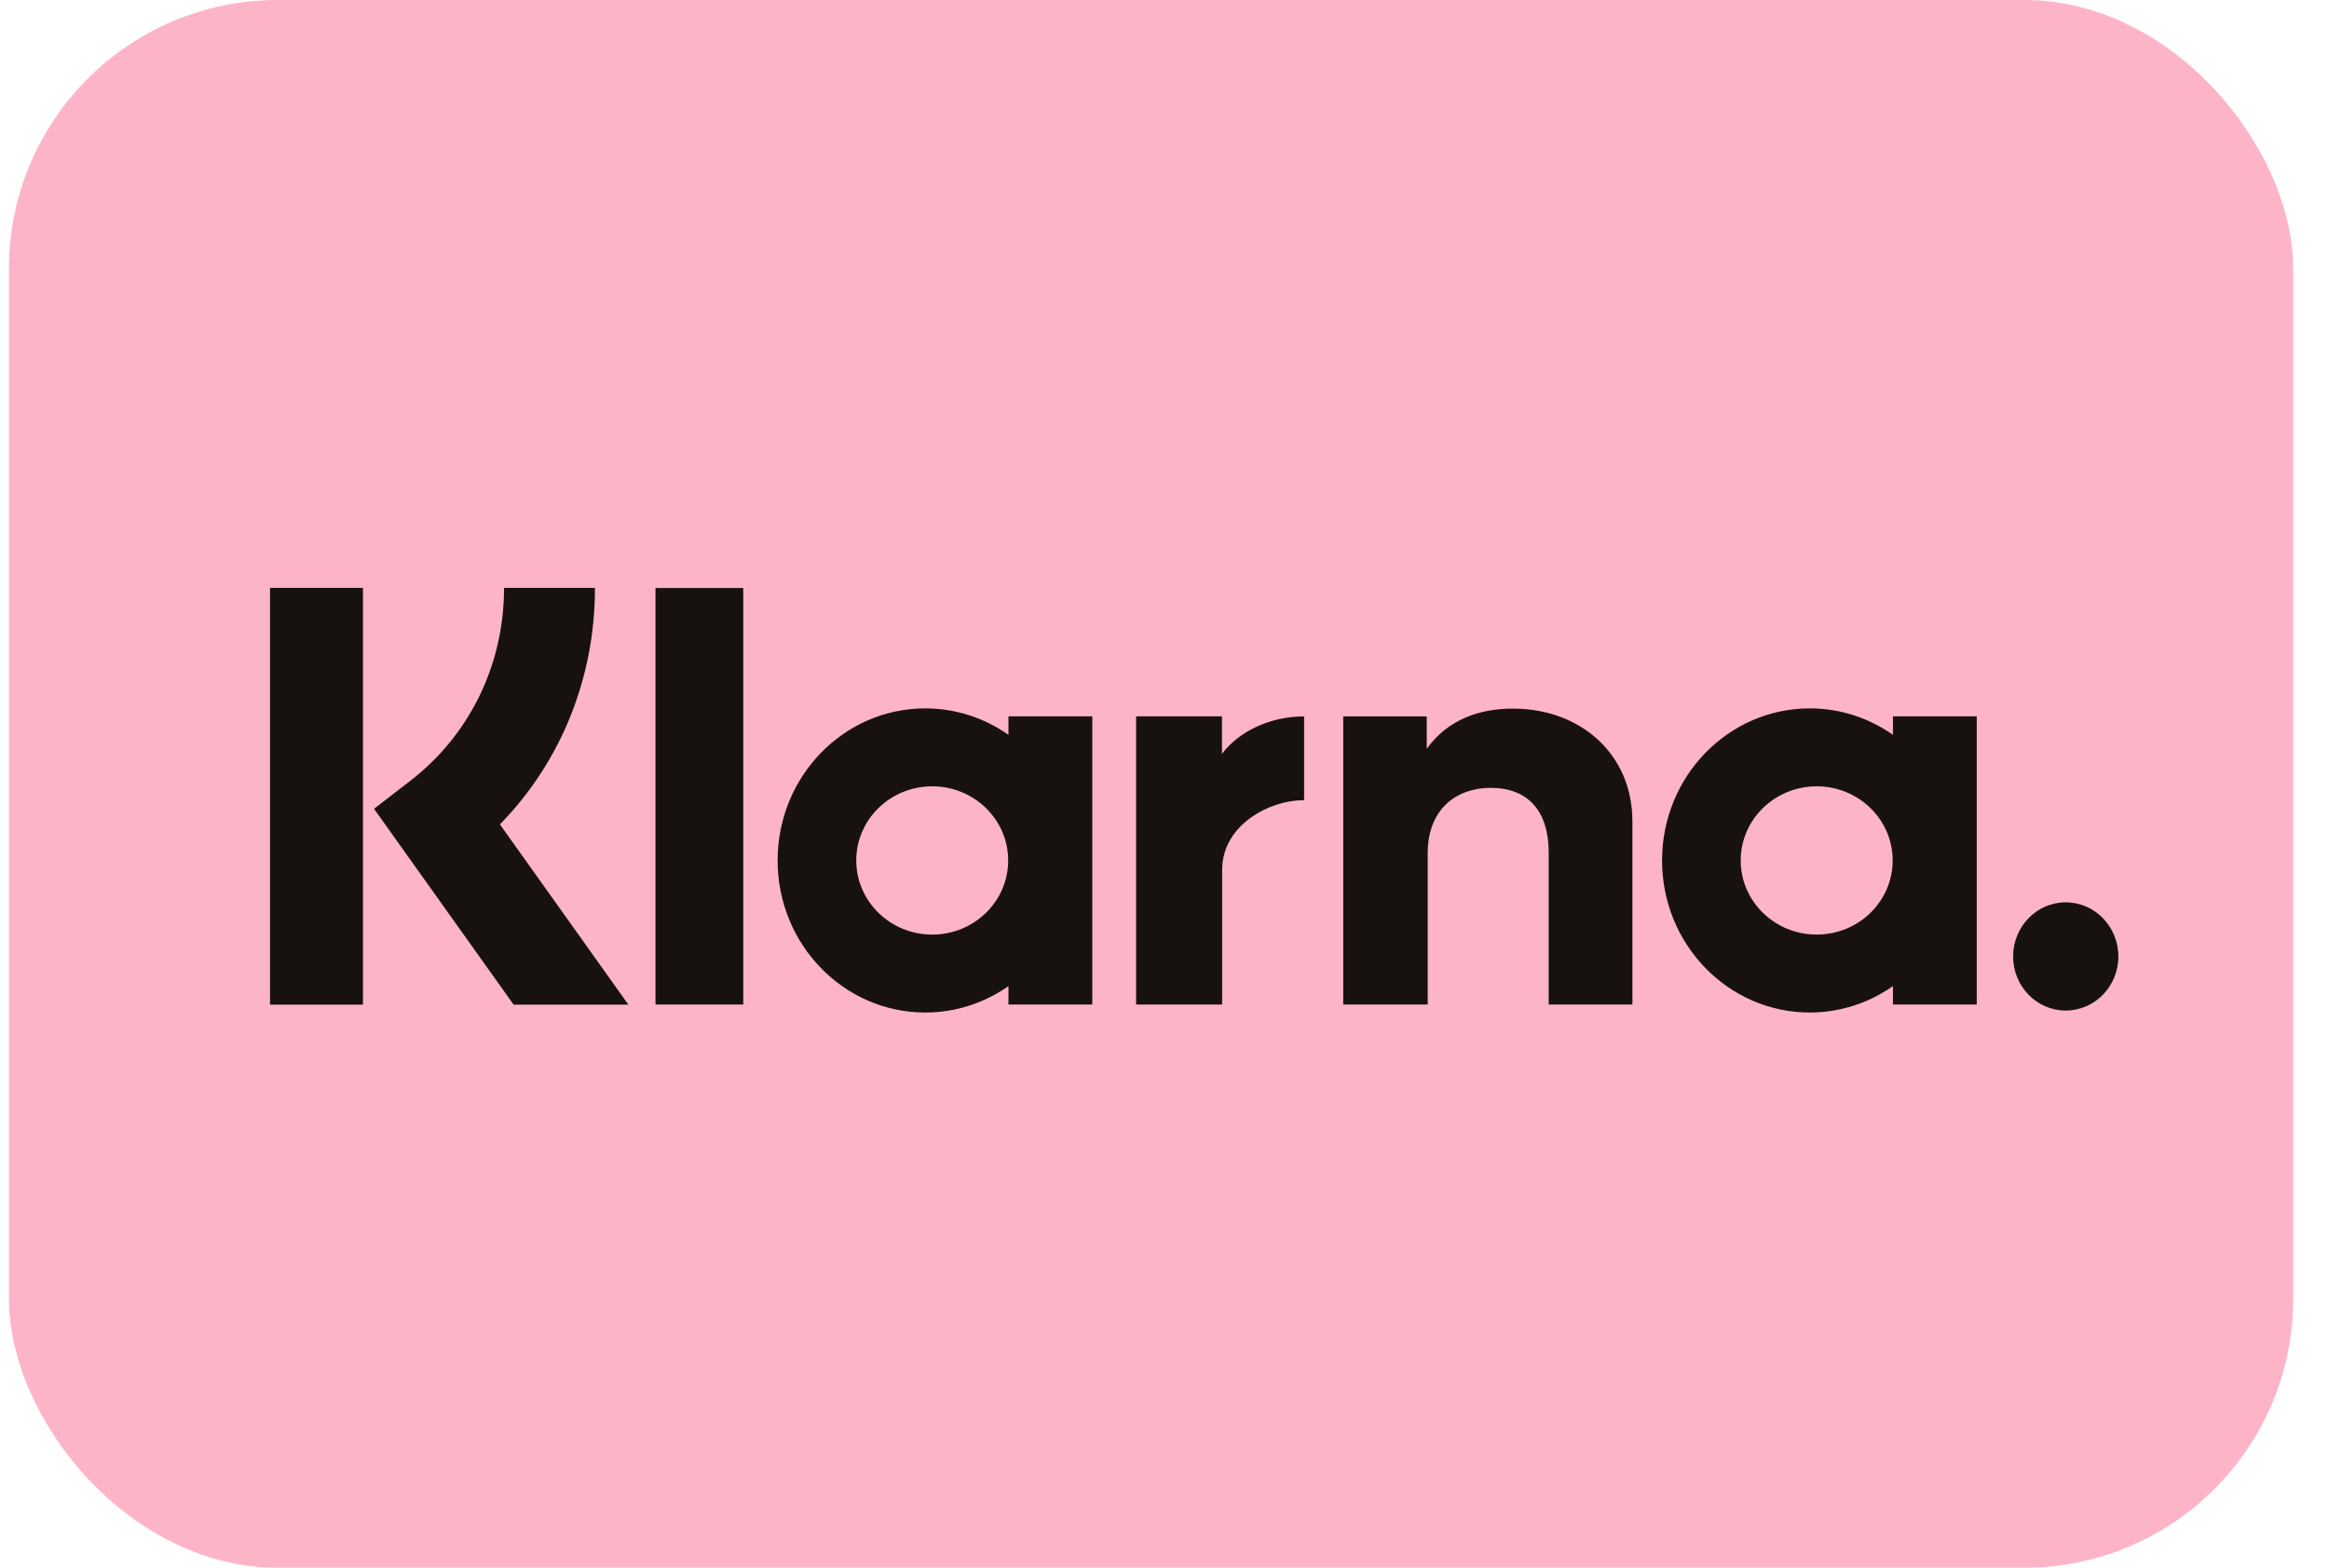
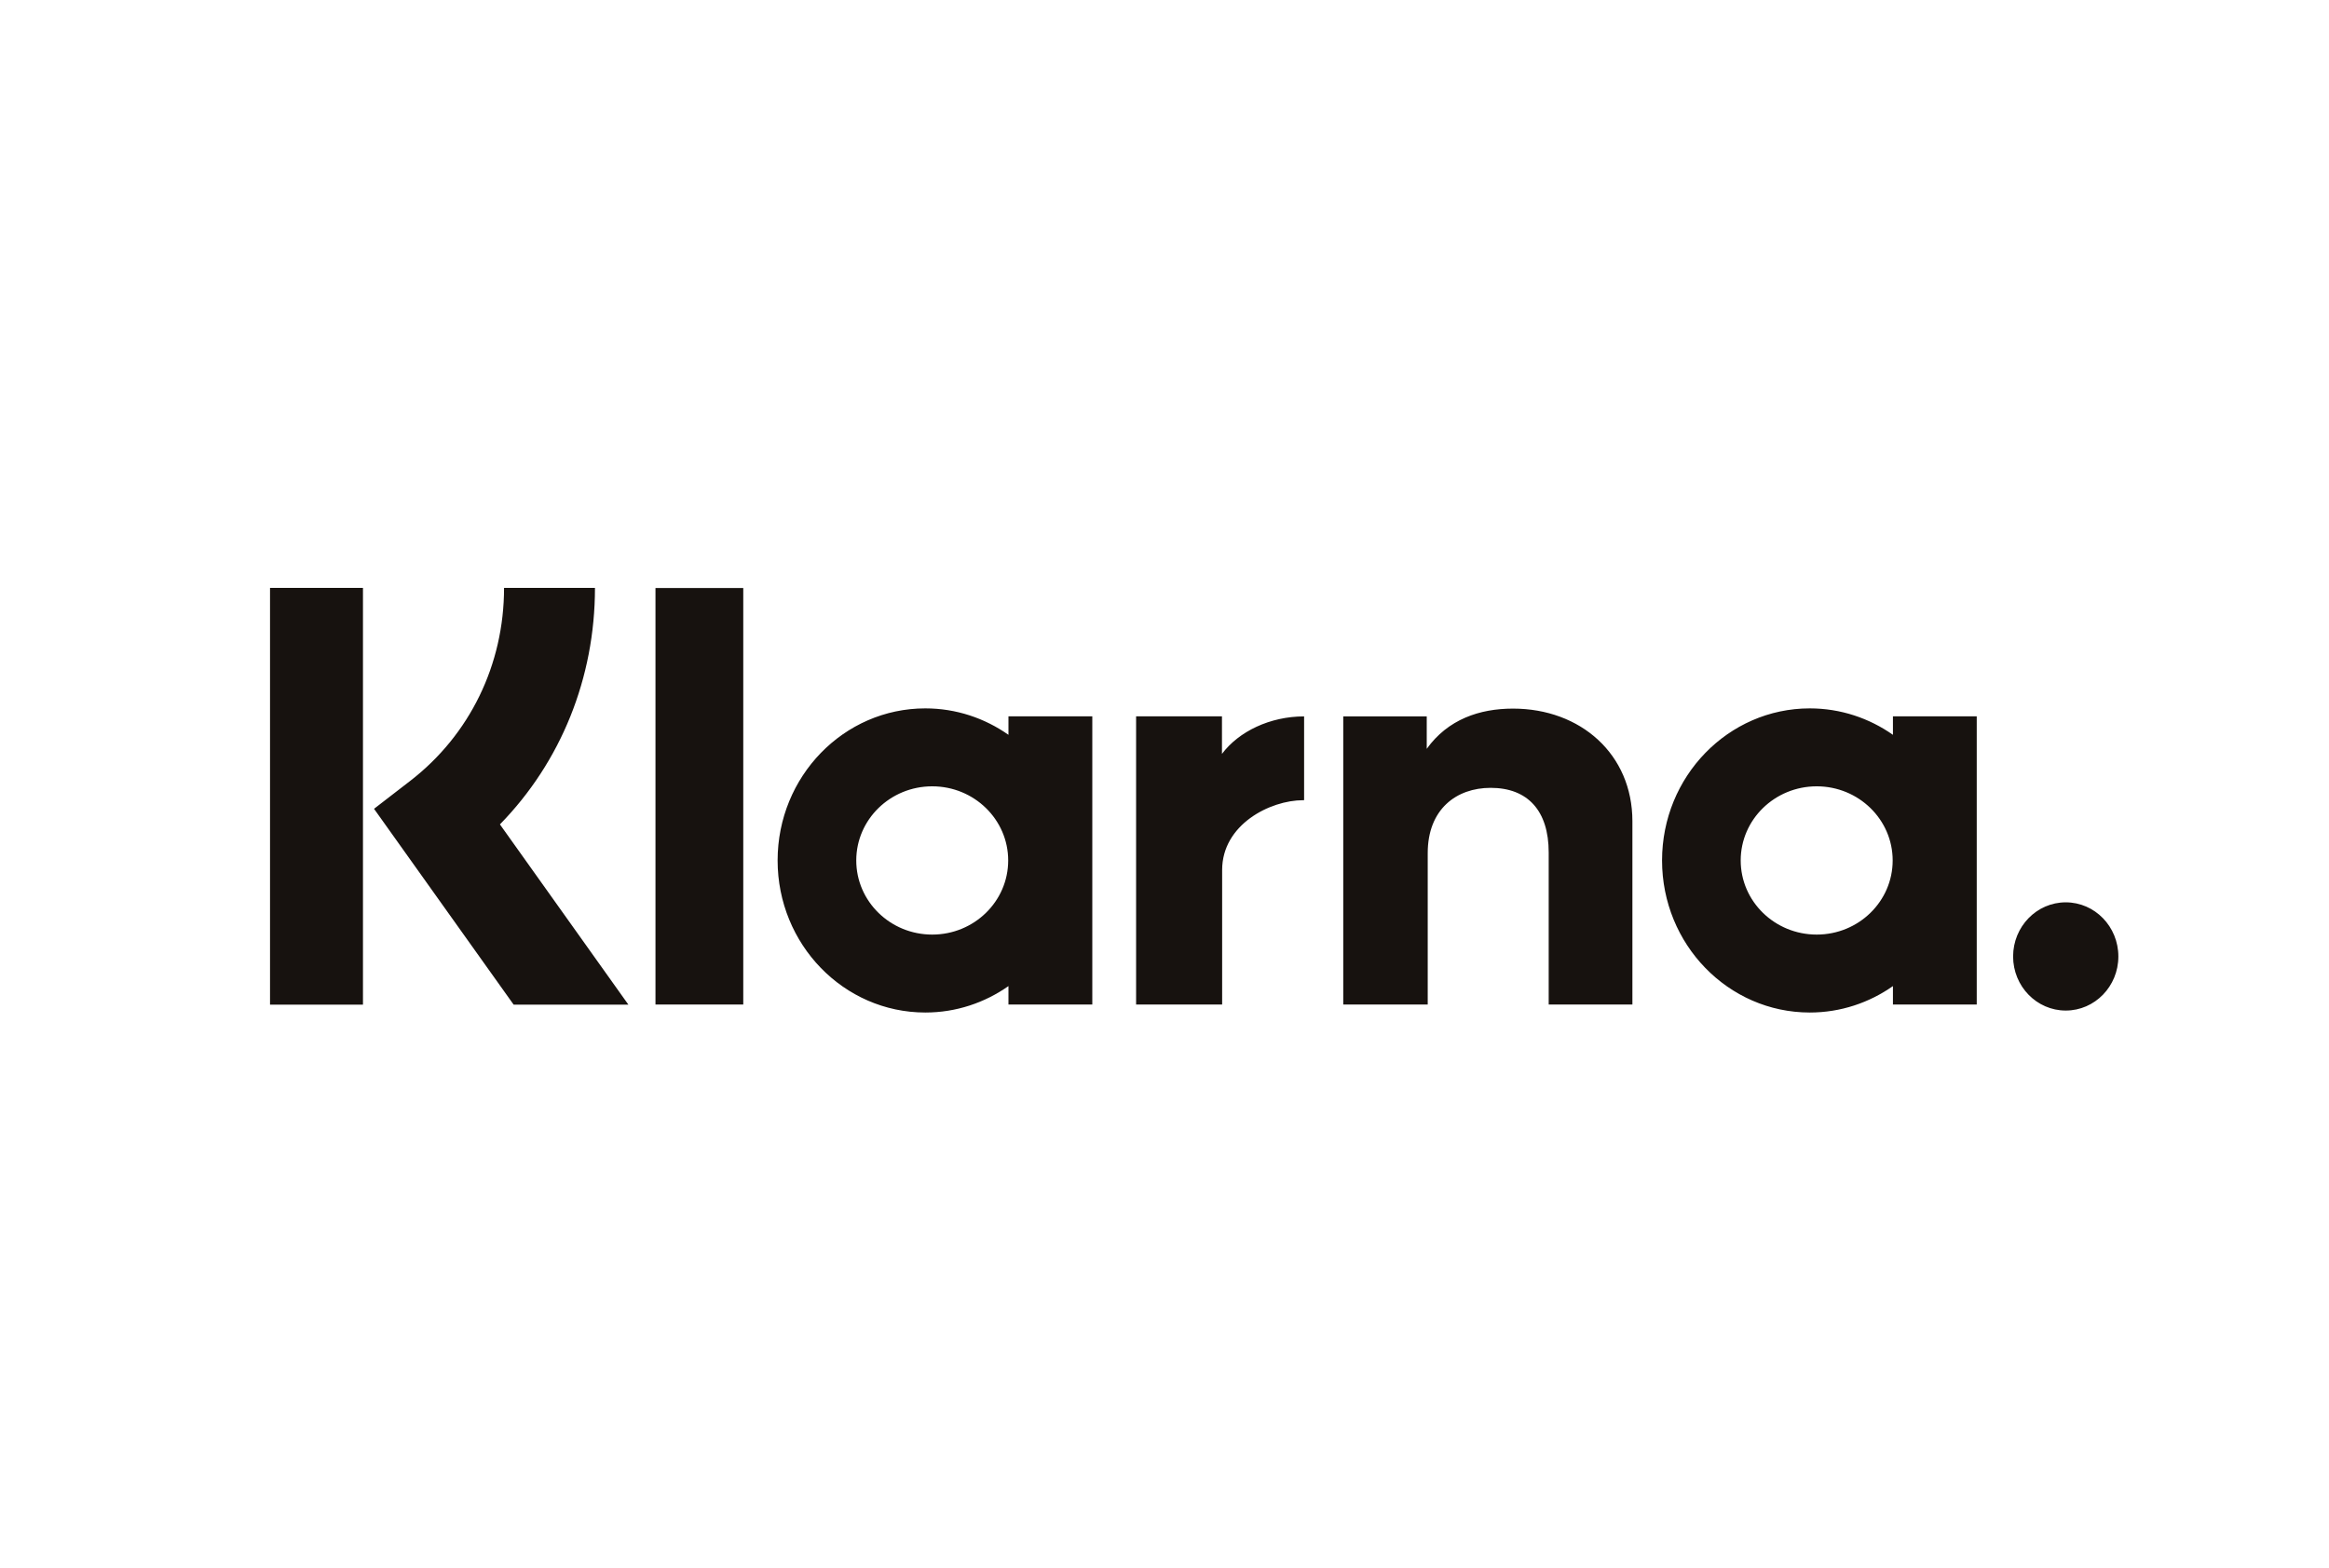
<svg xmlns="http://www.w3.org/2000/svg" width="52" height="35" viewBox="0 0 52 35" fill="none">
-   <rect x="0.2" width="51" height="35" rx="6" fill="#FEB4C7" />
  <path d="M20.66 15.815C21.349 15.815 21.987 16.034 22.516 16.405V15.993H24.388V22.426H22.516V22.015C21.987 22.386 21.349 22.605 20.66 22.605C18.838 22.605 17.362 21.084 17.362 19.21C17.362 17.335 18.838 15.815 20.66 15.815ZM40.407 15.815C41.096 15.815 41.735 16.034 42.264 16.405V15.993H44.135V22.426H42.264V22.015C41.735 22.386 41.096 22.605 40.407 22.605C38.586 22.604 37.109 21.084 37.109 19.21C37.109 17.335 38.586 15.816 40.407 15.815ZM46.122 20.145C46.771 20.145 47.297 20.686 47.297 21.354C47.297 22.021 46.771 22.561 46.122 22.561C45.474 22.561 44.948 22.021 44.947 21.354C44.947 20.686 45.474 20.145 46.122 20.145ZM8.104 13.125V22.429H6.029V13.125H8.104ZM13.284 13.125C13.284 15.139 12.522 17.013 11.162 18.405L14.03 22.429H11.468L8.351 18.057L9.156 17.436C10.489 16.408 11.254 14.837 11.254 13.125H13.284ZM16.595 22.426H14.635V13.127H16.595V22.426ZM27.283 16.831C27.659 16.329 28.358 15.994 29.117 15.994V17.865C29.11 17.865 29.103 17.865 29.096 17.865C28.355 17.865 27.287 18.41 27.287 19.423V22.426H25.366V15.993H27.283V16.831ZM33.782 15.82C35.29 15.82 36.447 16.838 36.447 18.335V22.426H34.578V19.032C34.578 18.094 34.105 17.589 33.282 17.589C32.515 17.589 31.877 18.068 31.877 19.046V22.426H29.991V15.994H31.855V16.718C32.328 16.059 33.035 15.82 33.782 15.82ZM20.814 17.555C19.877 17.555 19.118 18.296 19.118 19.21C19.118 20.124 19.877 20.865 20.814 20.865C21.75 20.865 22.51 20.124 22.51 19.21C22.51 18.296 21.75 17.555 20.814 17.555ZM40.562 17.555C39.625 17.555 38.865 18.296 38.865 19.21C38.865 20.124 39.625 20.865 40.562 20.865C41.498 20.865 42.258 20.124 42.258 19.21C42.258 18.296 41.498 17.555 40.562 17.555Z" fill="#17120F" />
</svg>